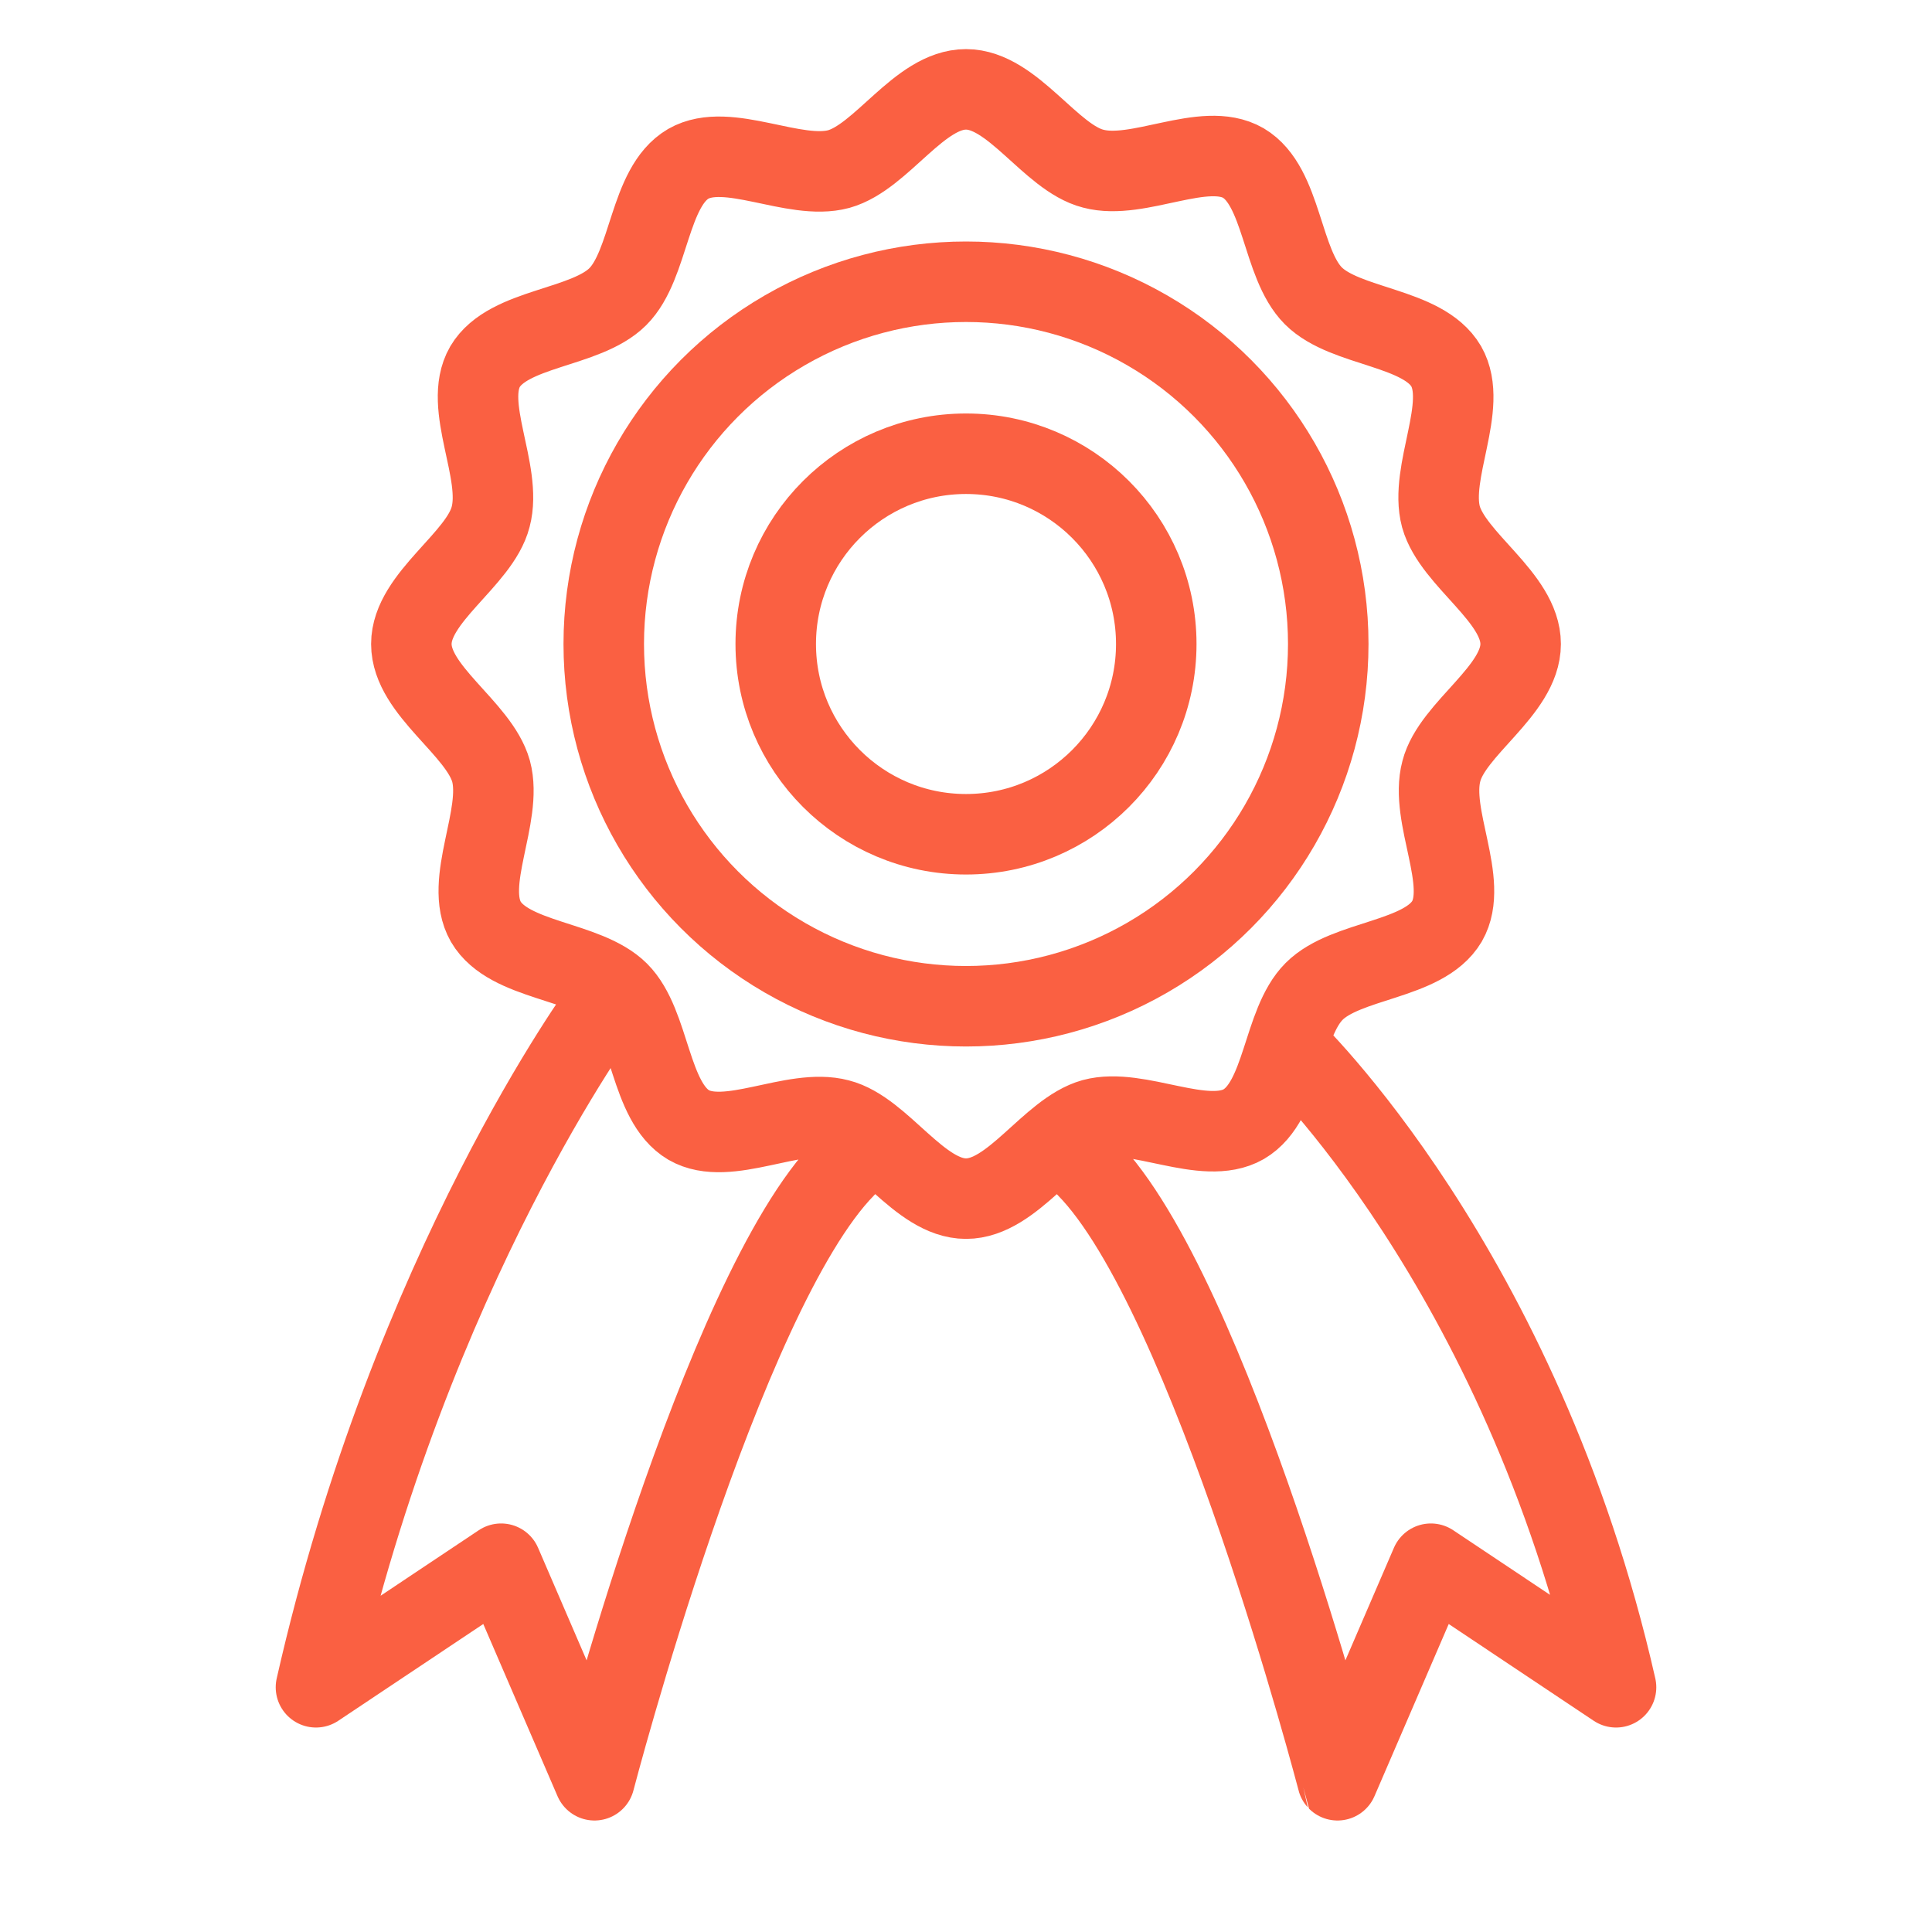
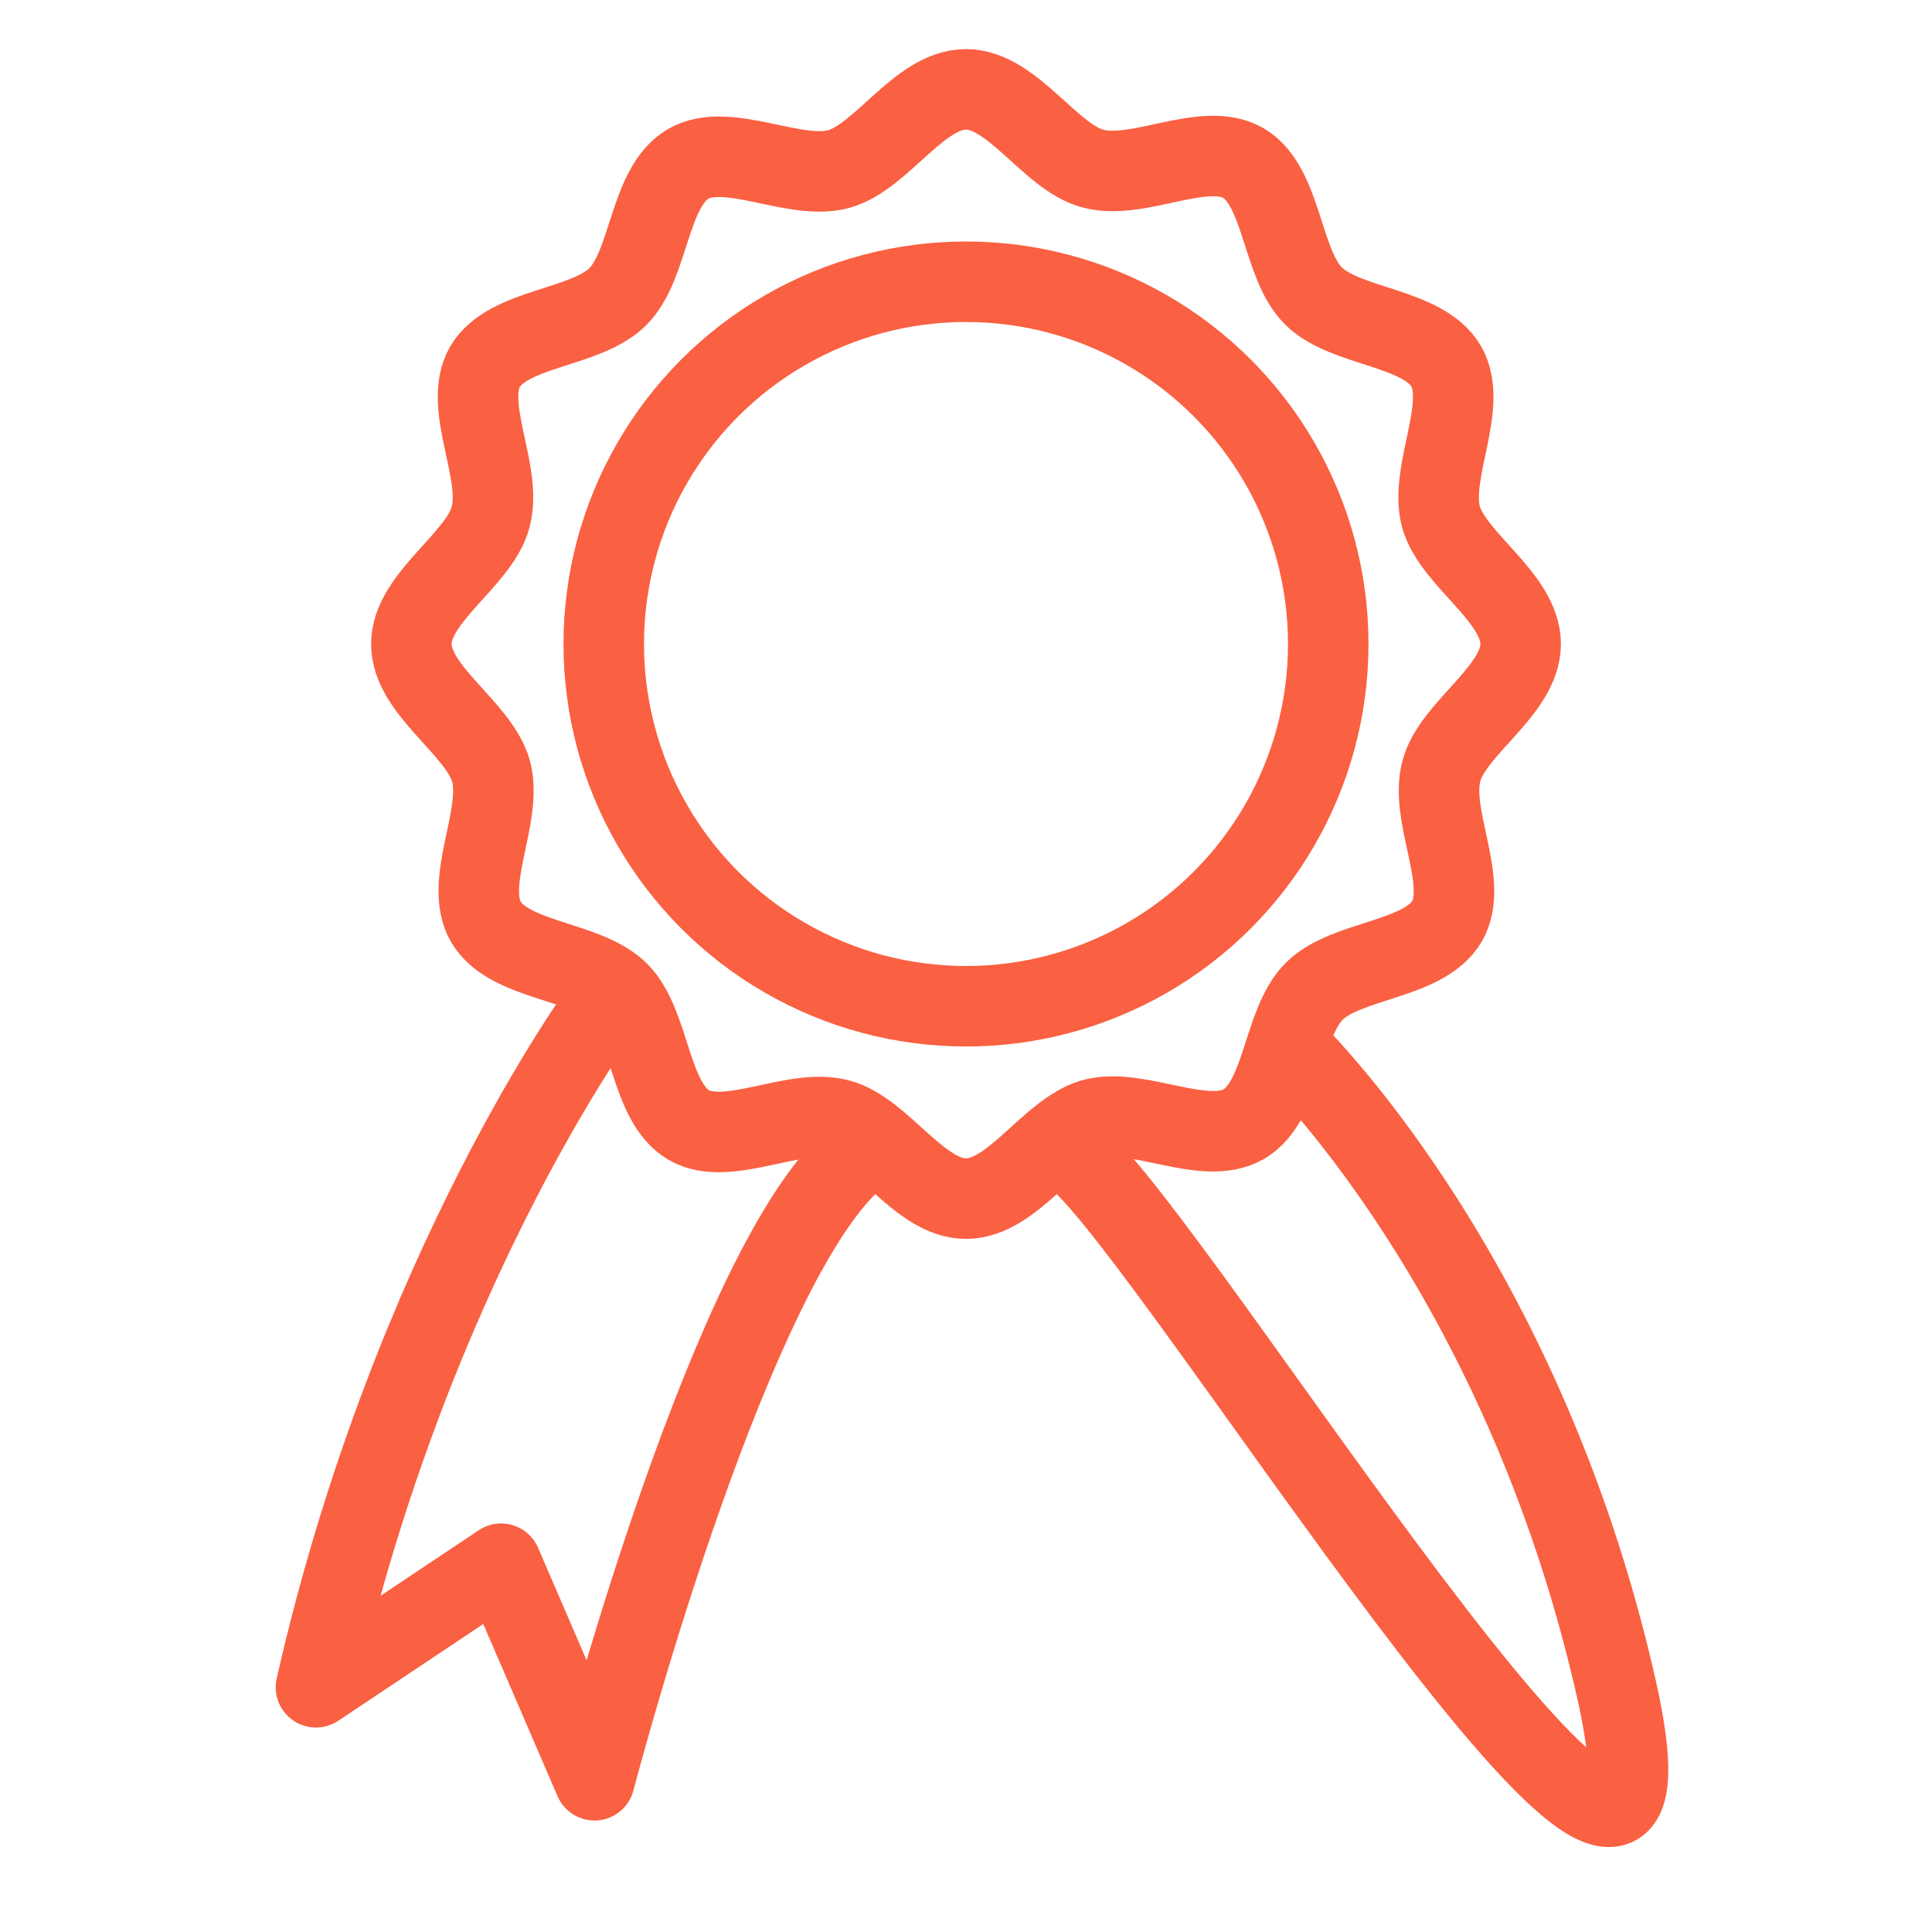
<svg xmlns="http://www.w3.org/2000/svg" viewBox="0 0 48 48" enable-background="new 0 0 48 48">
  <g>
    <circle cx="24" cy="16" r="9" fill="none" stroke="#fa6042" stroke-width="2" stroke-miterlimit="10" stroke-linecap="round" stroke-linejoin="round" />
-     <path fill="none" stroke="#fa6042" stroke-width="2" stroke-miterlimit="10" d="M37.78 16c0 1.16-1.7 2.1-1.97 3.16-.3 1.12.7 2.76.14 3.73-.58.98-2.5.94-3.3 1.74-.8.8-.76 2.72-1.75 3.3-.98.56-2.63-.43-3.74-.13-1.07.3-2 1.98-3.16 1.98-1.16 0-2.1-1.7-3.16-1.97-1.12-.3-2.76.7-3.73.14-.98-.58-.94-2.5-1.74-3.3-.8-.8-2.72-.76-3.3-1.75-.56-.98.43-2.63.13-3.74-.3-1.07-1.98-2-1.98-3.16 0-1.16 1.7-2.1 1.97-3.16.3-1.12-.7-2.76-.14-3.73.58-.98 2.5-.94 3.3-1.74.8-.8.76-2.72 1.75-3.3.98-.56 2.63.43 3.74.13 1.07-.3 2-1.98 3.16-1.98 1.16 0 2.1 1.7 3.16 1.97 1.12.3 2.76-.7 3.73-.14.98.58.94 2.5 1.74 3.3.8.8 2.72.76 3.3 1.75.56.98-.43 2.63-.13 3.74.3 1.07 1.98 2 1.98 3.16zM15 25s-4.78 6.47-7.15 16.92l4.6-3.07 2.32 5.38S17.92 32.13 21 29M32 26s5.78 5.47 8.15 15.92l-4.6-3.07-2.32 5.38S30.08 32.13 27 29" stroke-linecap="round" stroke-linejoin="round" />
-     <circle cx="24" cy="16" r="4.727" fill="none" stroke="#fa6042" stroke-width="2" stroke-miterlimit="10" stroke-linecap="round" stroke-linejoin="round" />
+     <path fill="none" stroke="#fa6042" stroke-width="2" stroke-miterlimit="10" d="M37.78 16c0 1.16-1.7 2.1-1.97 3.16-.3 1.12.7 2.76.14 3.73-.58.98-2.5.94-3.3 1.74-.8.8-.76 2.72-1.75 3.3-.98.56-2.63-.43-3.74-.13-1.07.3-2 1.98-3.16 1.98-1.16 0-2.1-1.7-3.16-1.97-1.12-.3-2.76.7-3.73.14-.98-.58-.94-2.5-1.74-3.3-.8-.8-2.72-.76-3.3-1.75-.56-.98.43-2.63.13-3.74-.3-1.07-1.98-2-1.98-3.16 0-1.16 1.7-2.1 1.97-3.16.3-1.12-.7-2.76-.14-3.73.58-.98 2.5-.94 3.3-1.74.8-.8.76-2.72 1.75-3.3.98-.56 2.63.43 3.74.13 1.07-.3 2-1.98 3.16-1.98 1.16 0 2.1 1.7 3.16 1.97 1.12.3 2.76-.7 3.73-.14.98.58.94 2.5 1.74 3.3.8.8 2.72.76 3.3 1.75.56.98-.43 2.63-.13 3.74.3 1.07 1.98 2 1.98 3.16zM15 25s-4.78 6.47-7.15 16.92l4.6-3.07 2.32 5.38S17.92 32.13 21 29M32 26s5.78 5.47 8.15 15.92S30.08 32.13 27 29" stroke-linecap="round" stroke-linejoin="round" />
  </g>
</svg>